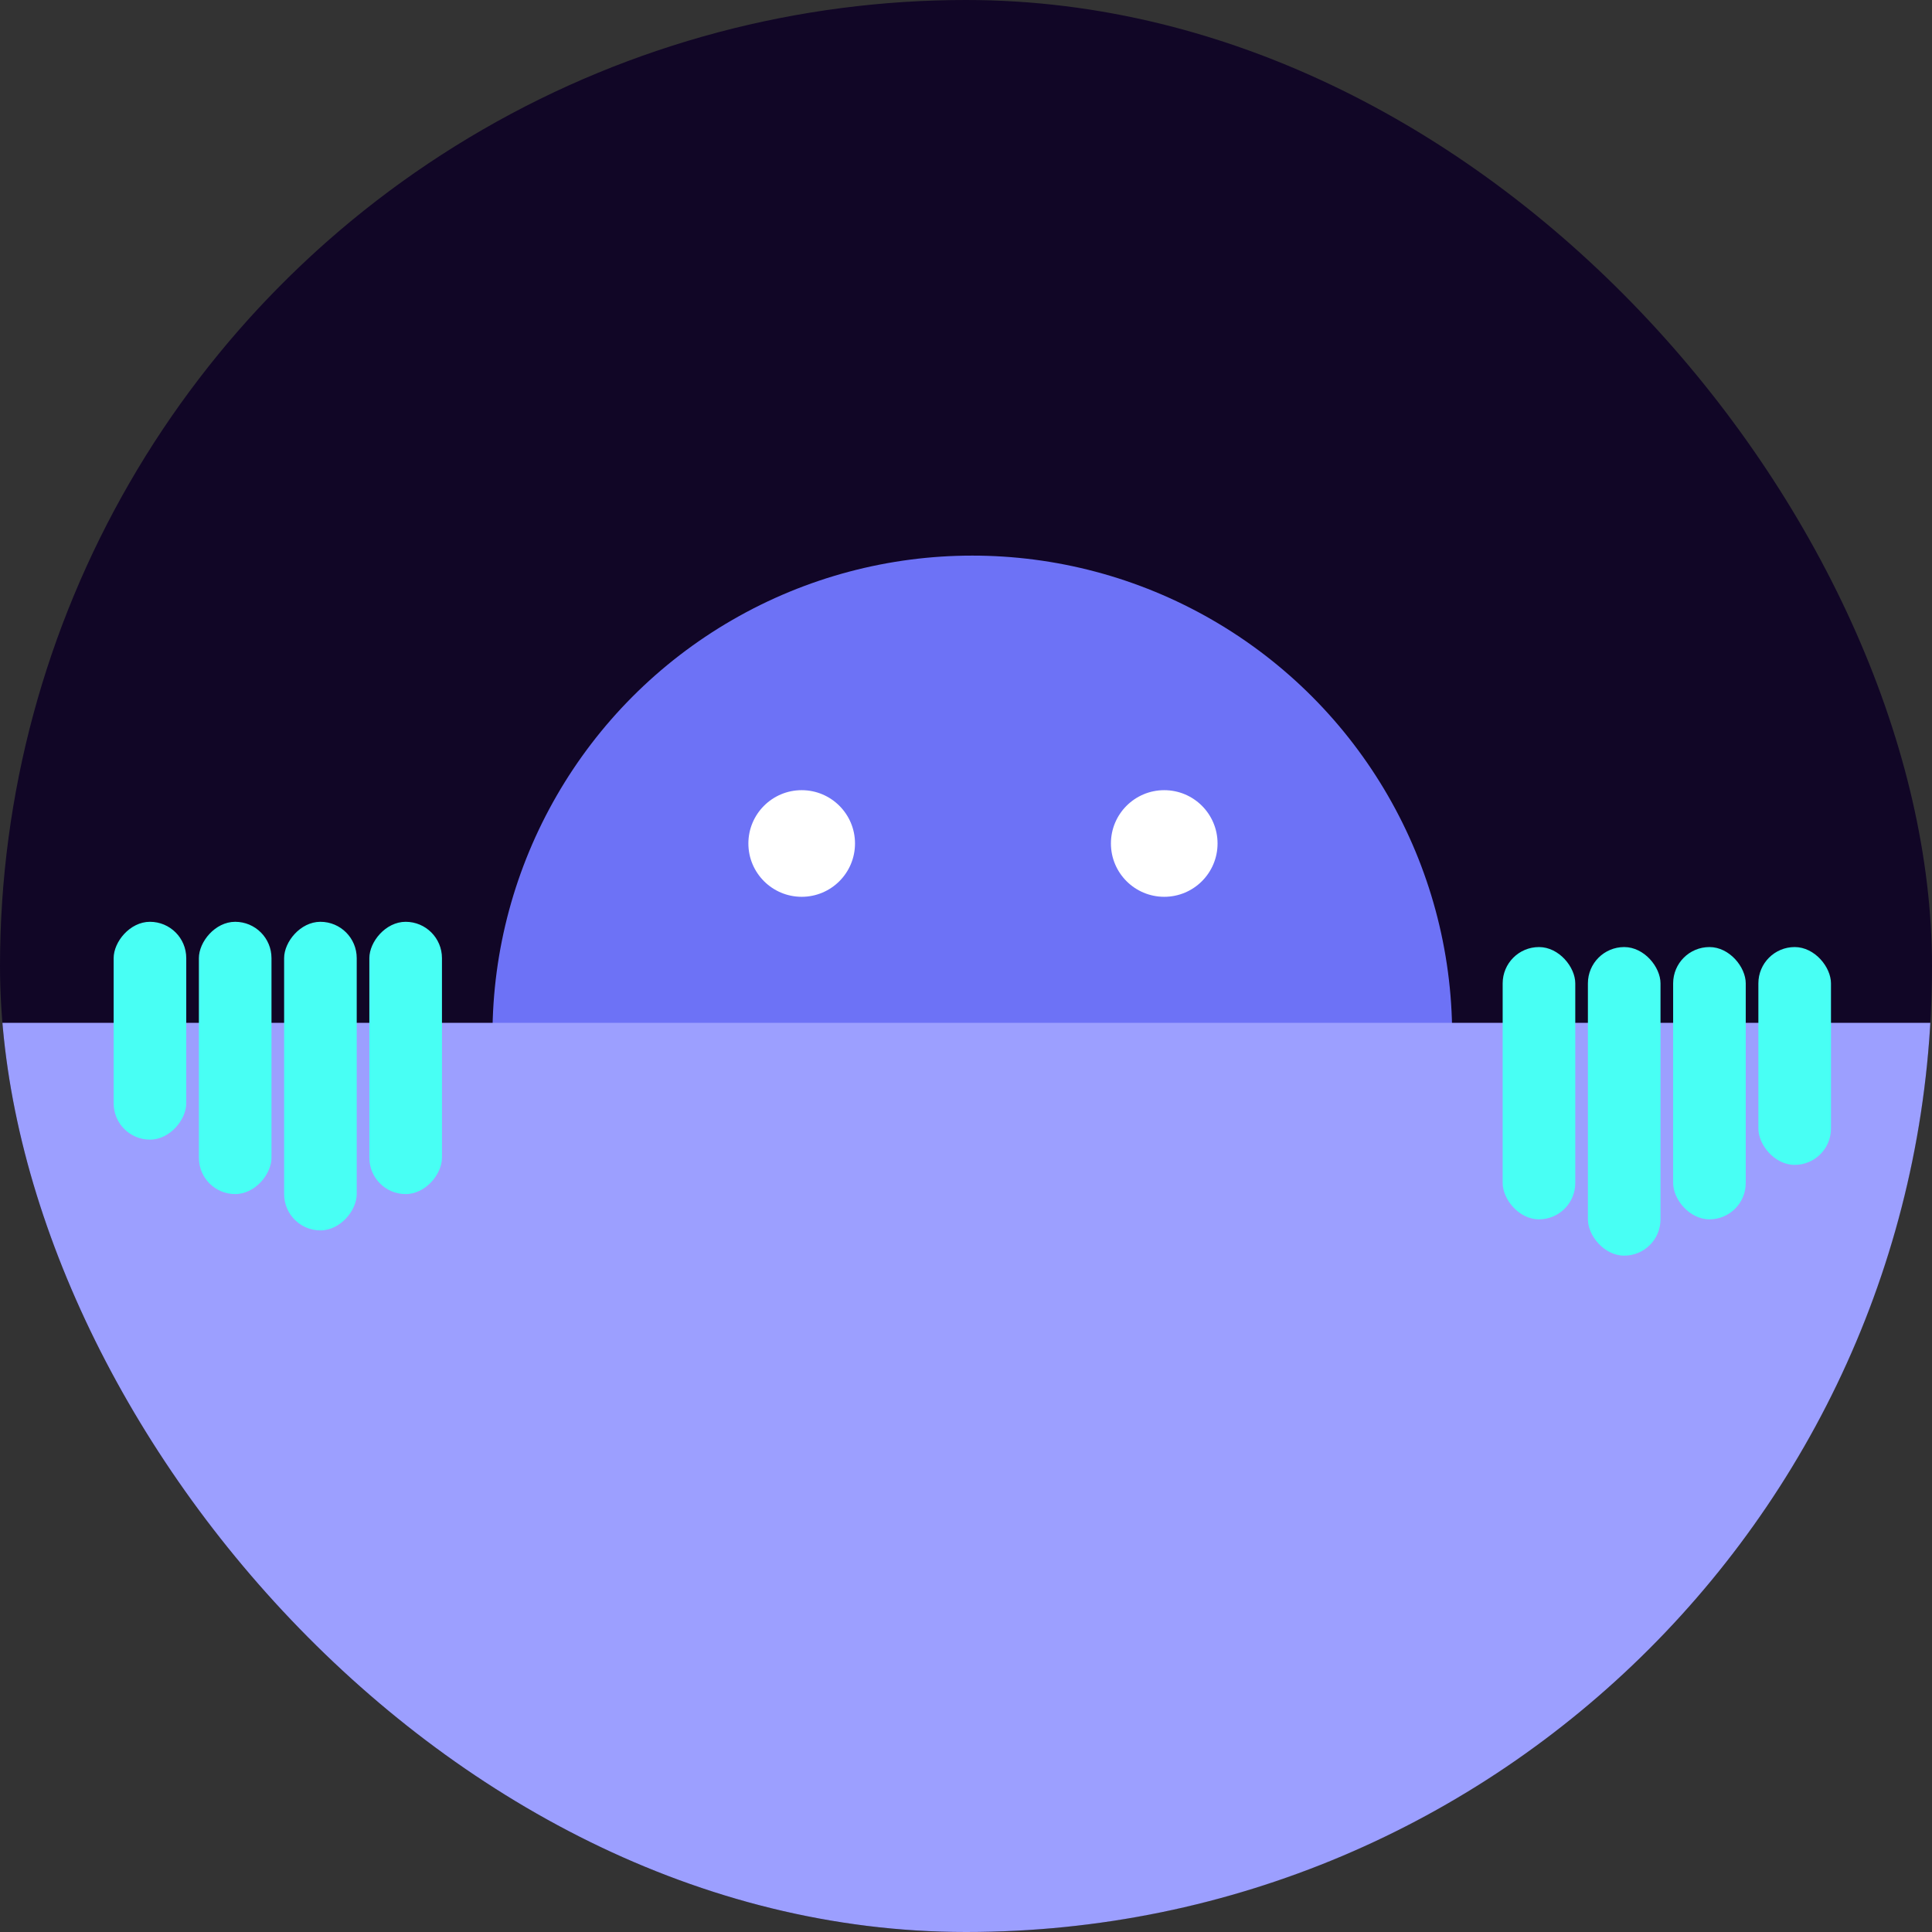
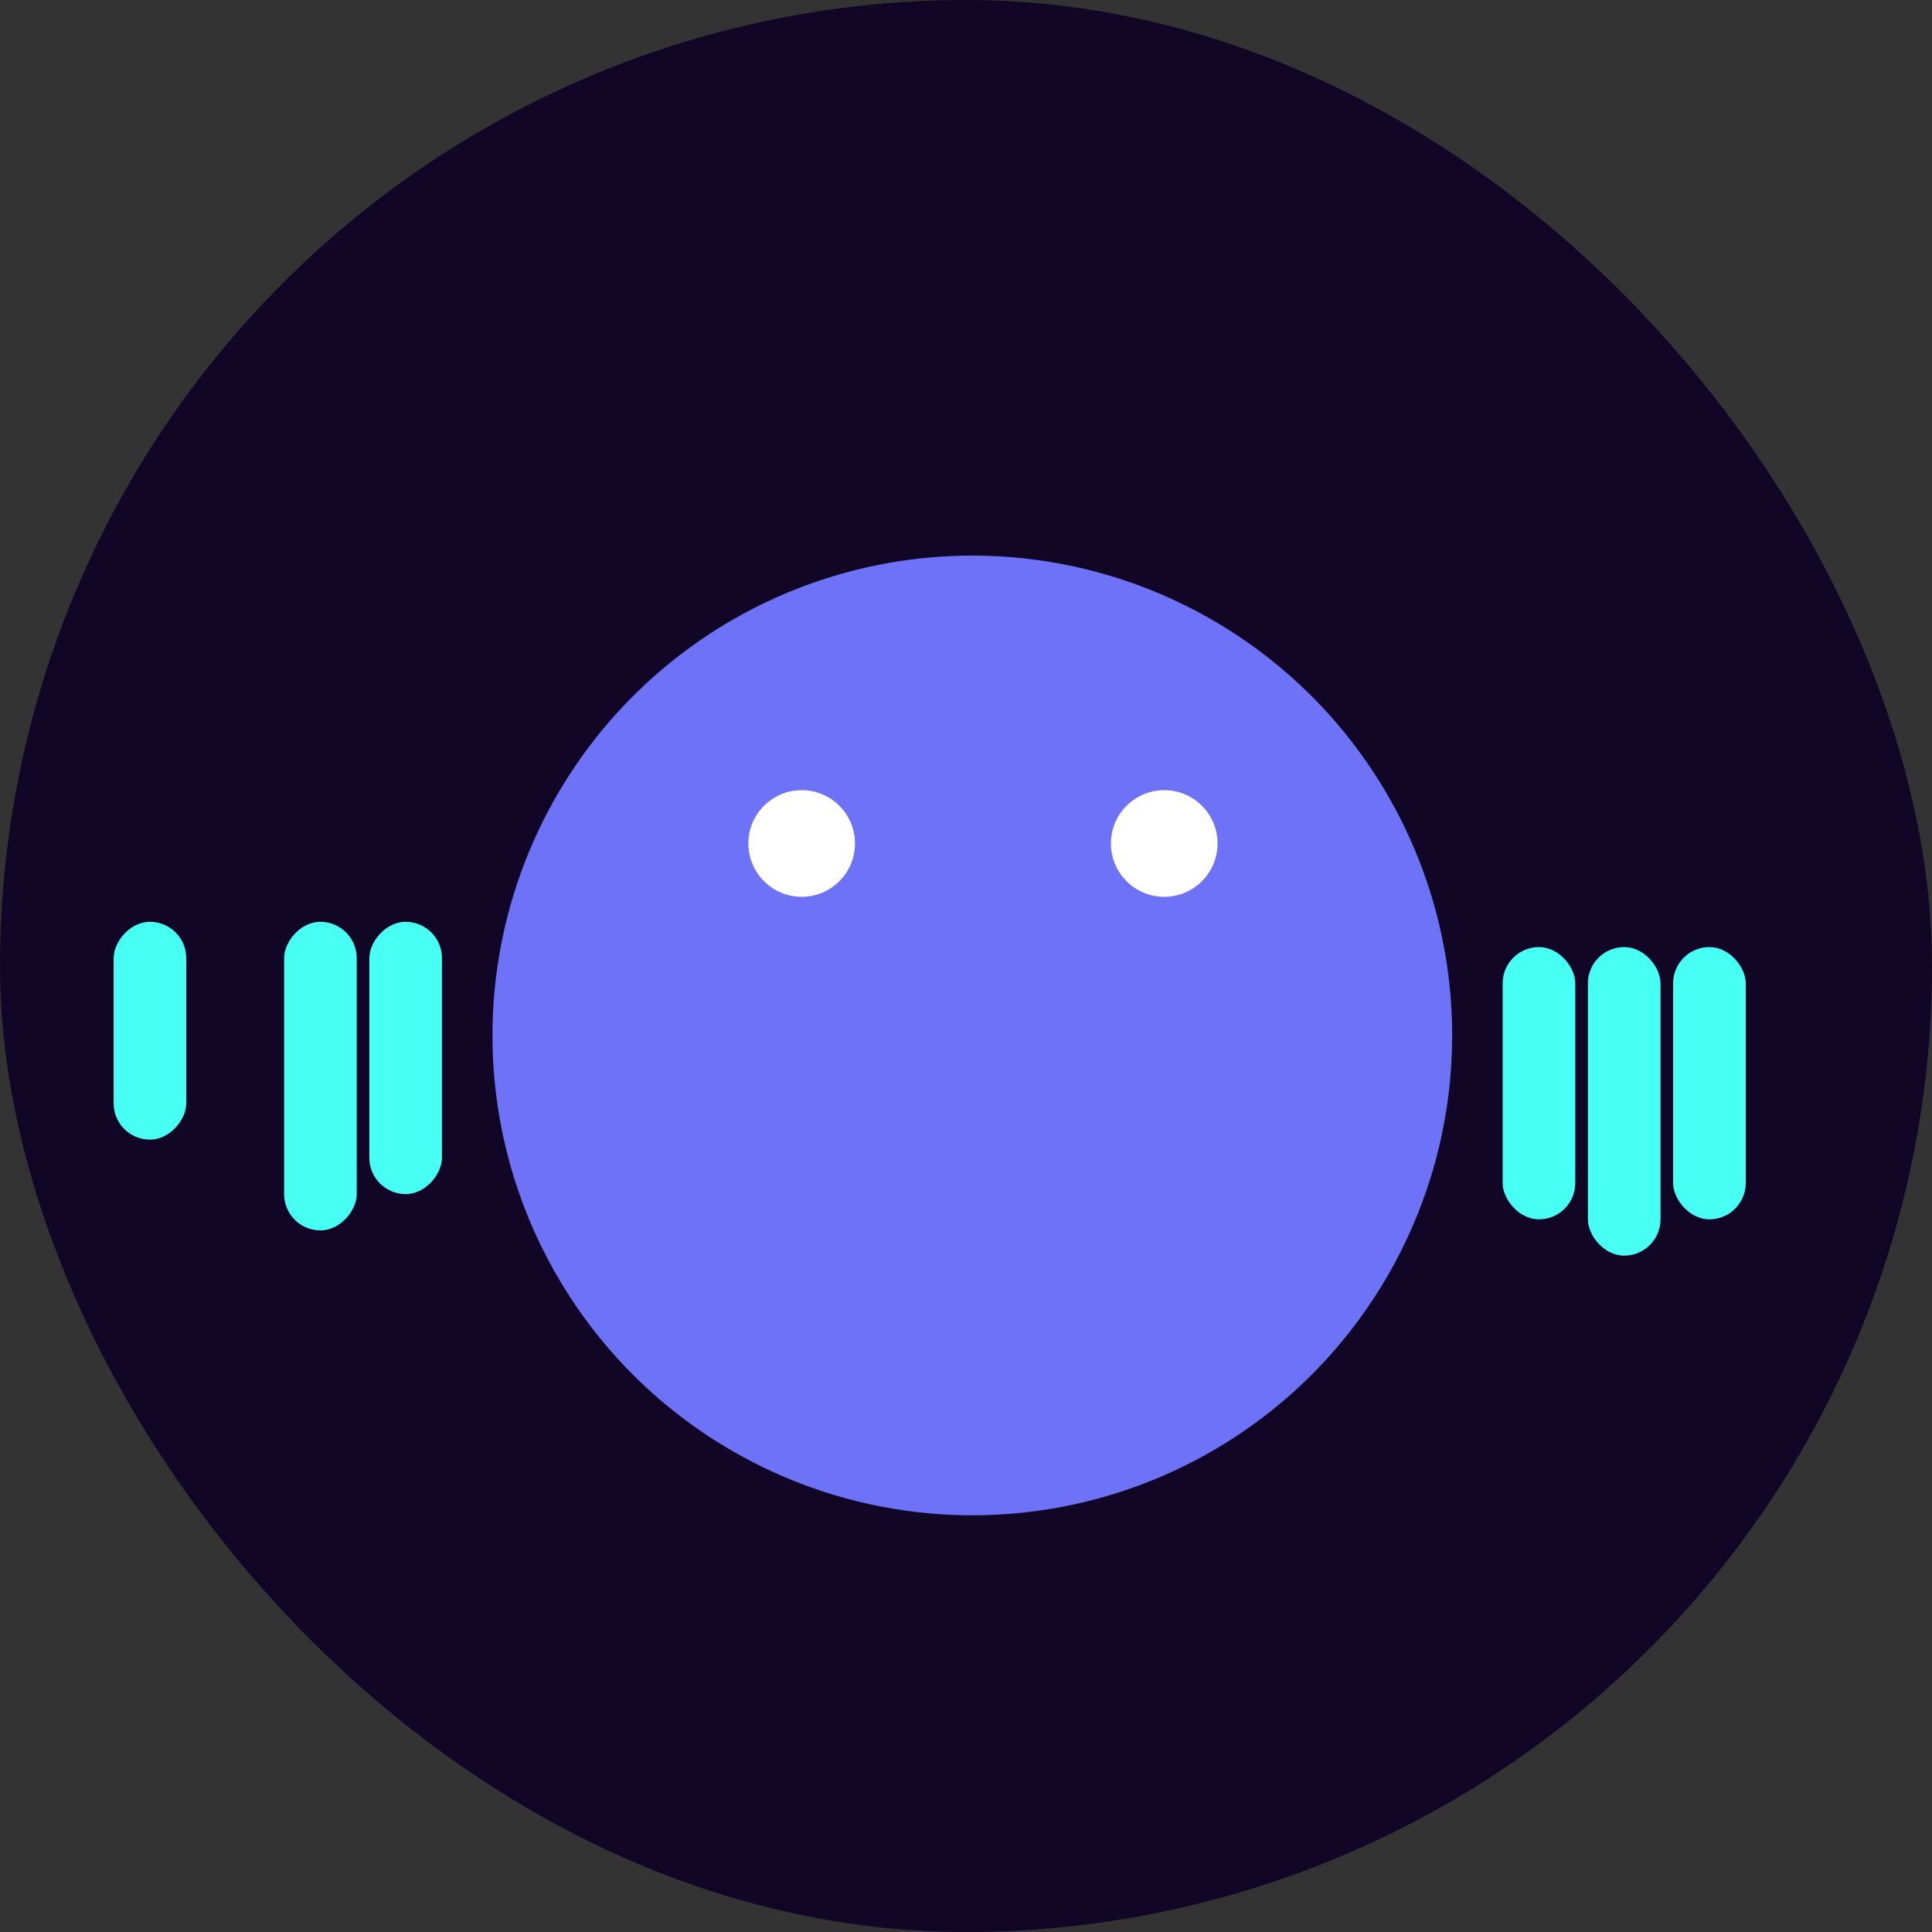
<svg xmlns="http://www.w3.org/2000/svg" width="153" height="153" viewBox="0 0 153 153" fill="none">
  <rect x="0" y="0" width="153" height="153" fill="#333333" stroke="none" />
  <g clip-path="url(#clip0_2040_16295)">
    <circle cx="76.5" cy="76.5" r="76.5" fill="#110626" />
    <circle cx="77" cy="82" r="38" fill="#6D72F6" />
-     <rect y="81" width="157" height="75" fill="#9C9FFF" />
    <circle cx="63.488" cy="66.798" r="4.222" fill="white" />
    <circle cx="92.199" cy="66.798" r="4.222" fill="white" />
    <rect x="119" y="75" width="5.75" height="21.562" rx="2.875" fill="#48FFF4" />
    <rect x="125.75" y="75" width="5.75" height="24.438" rx="2.875" fill="#48FFF4" />
    <rect x="132.5" y="75" width="5.75" height="21.562" rx="2.875" fill="#48FFF4" />
-     <rect x="139.25" y="75" width="5.75" height="17.25" rx="2.875" fill="#48FFF4" />
    <rect width="5.75" height="21.562" rx="2.875" transform="matrix(-1 0 0 1 35 73)" fill="#48FFF4" />
    <rect width="5.75" height="24.438" rx="2.875" transform="matrix(-1 0 0 1 28.25 73)" fill="#48FFF4" />
-     <rect width="5.75" height="21.562" rx="2.875" transform="matrix(-1 0 0 1 21.5 73)" fill="#48FFF4" />
    <rect width="5.75" height="17.25" rx="2.875" transform="matrix(-1 0 0 1 14.75 73)" fill="#48FFF4" />
  </g>
  <defs>
    <clipPath id="clip0_2040_16295">
      <rect width="153" height="153" rx="76.5" fill="white" />
    </clipPath>
  </defs>
</svg>